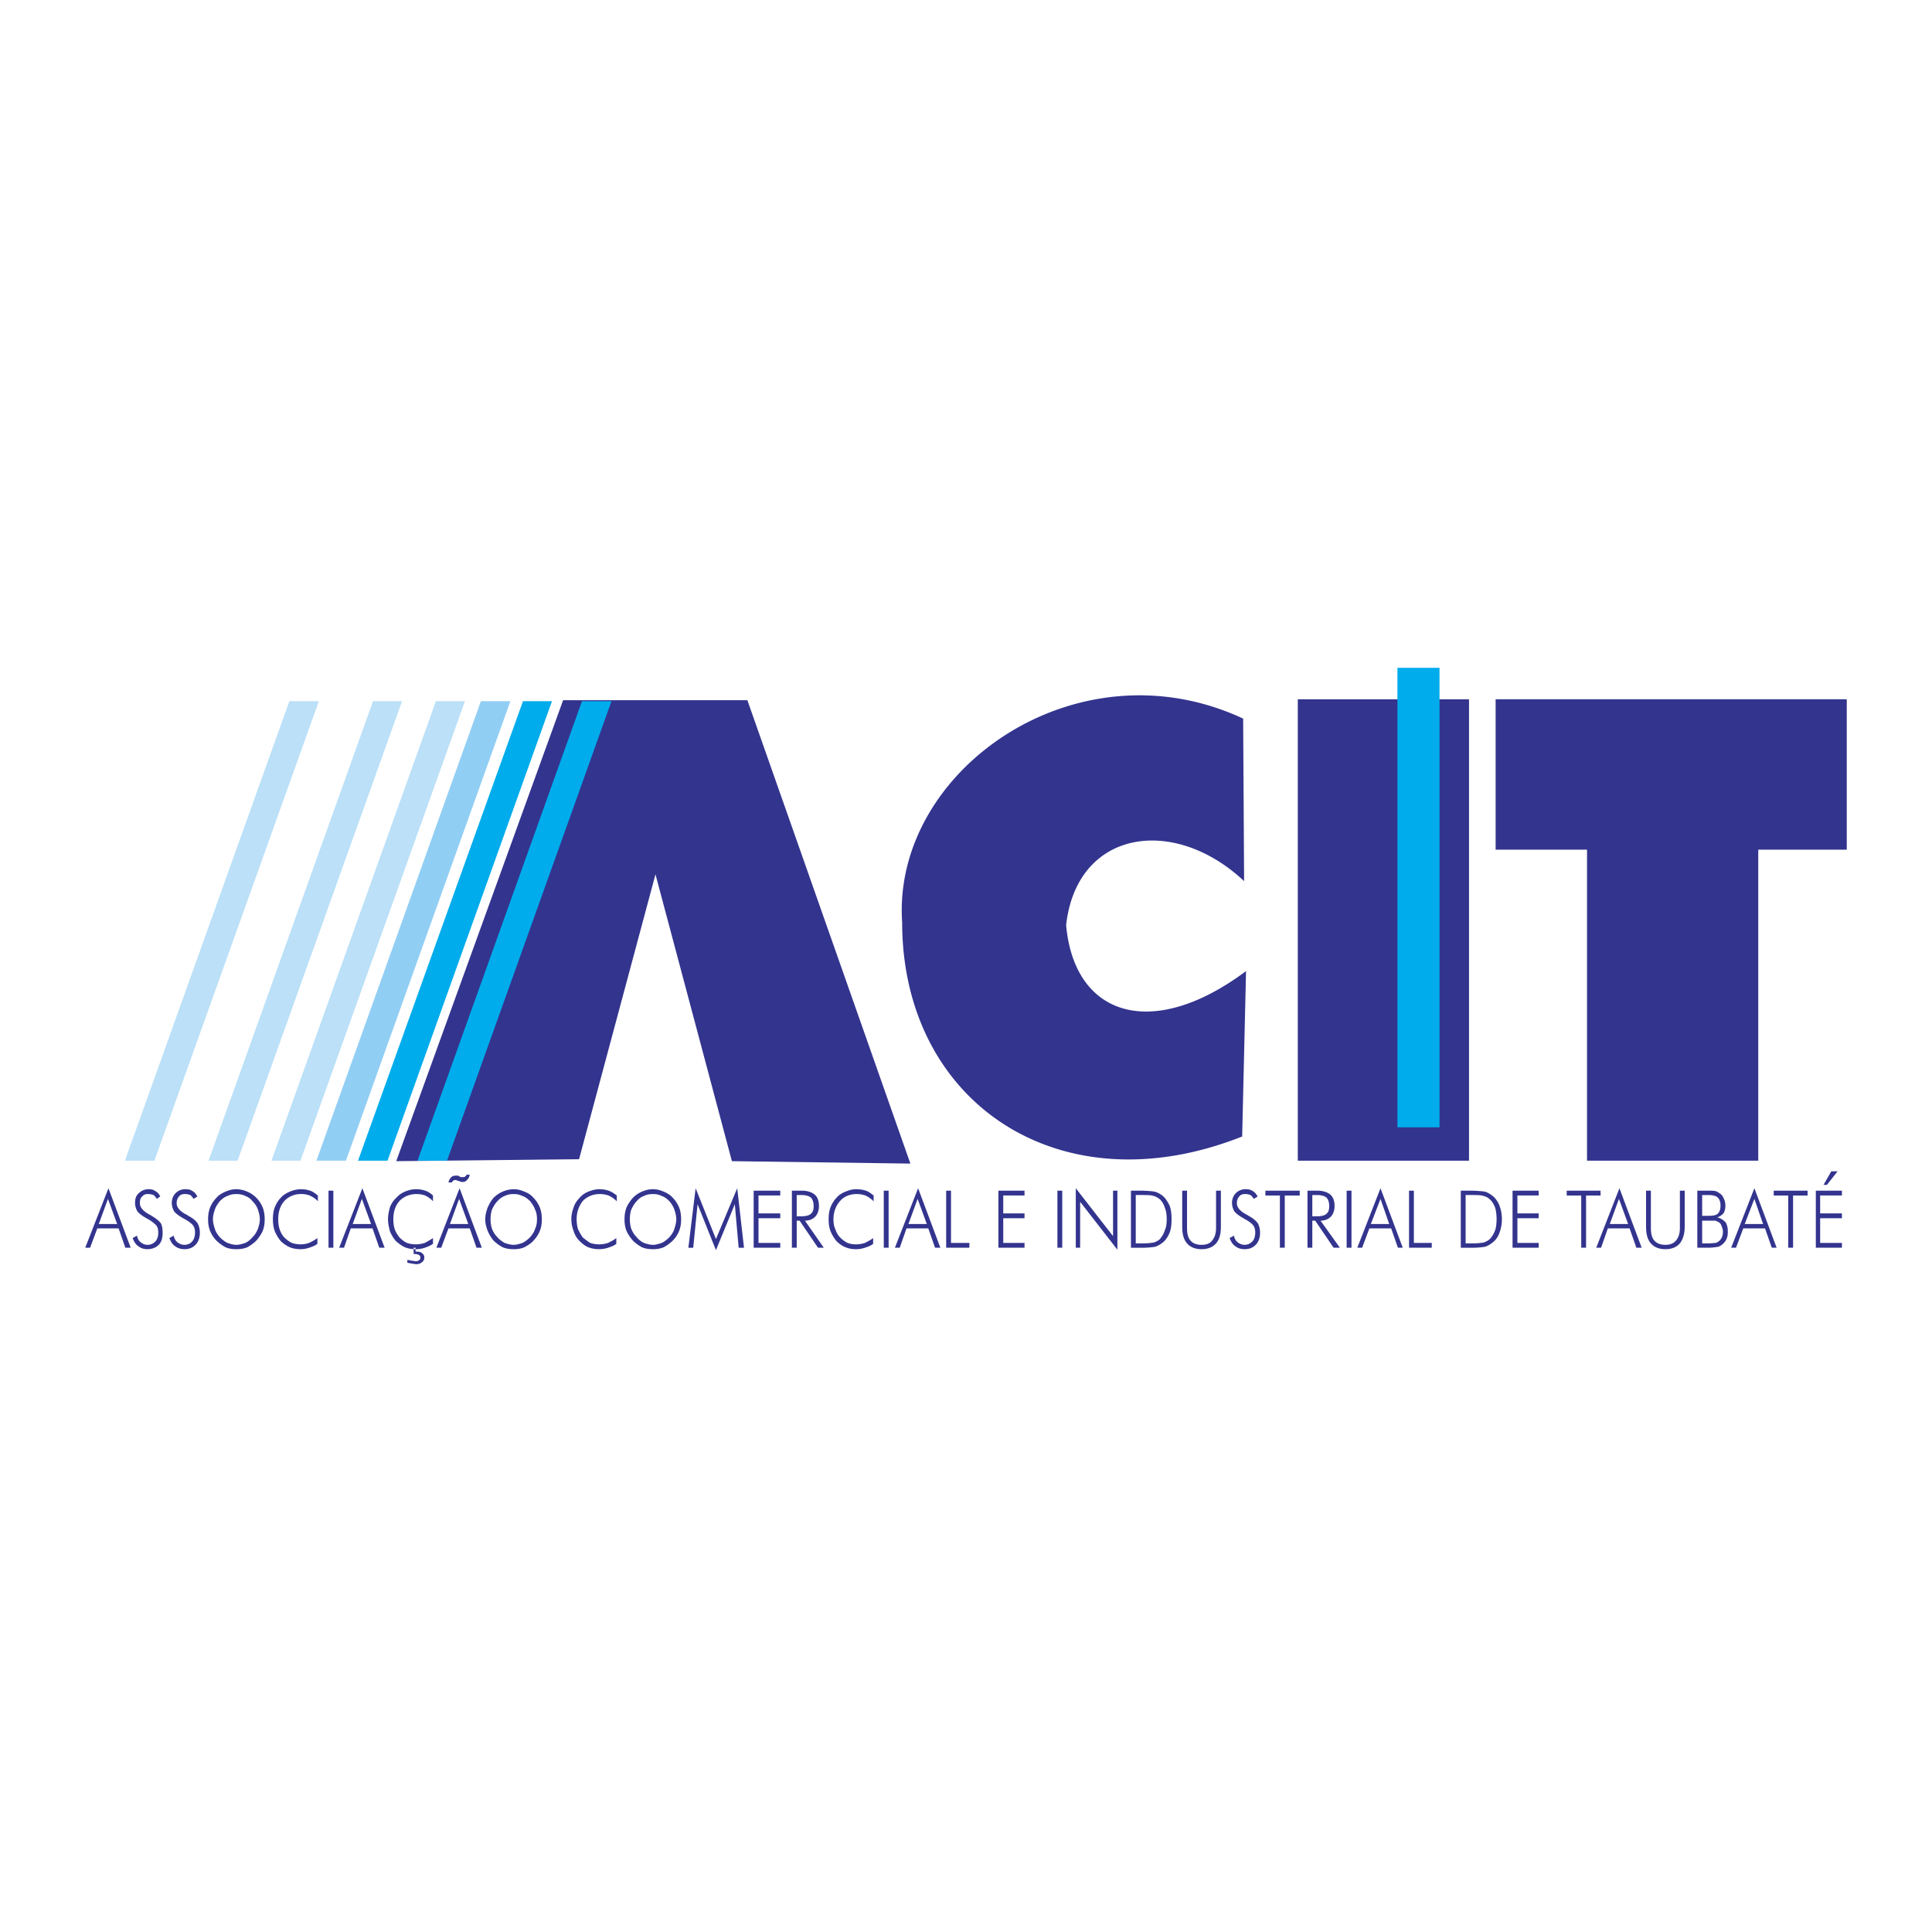
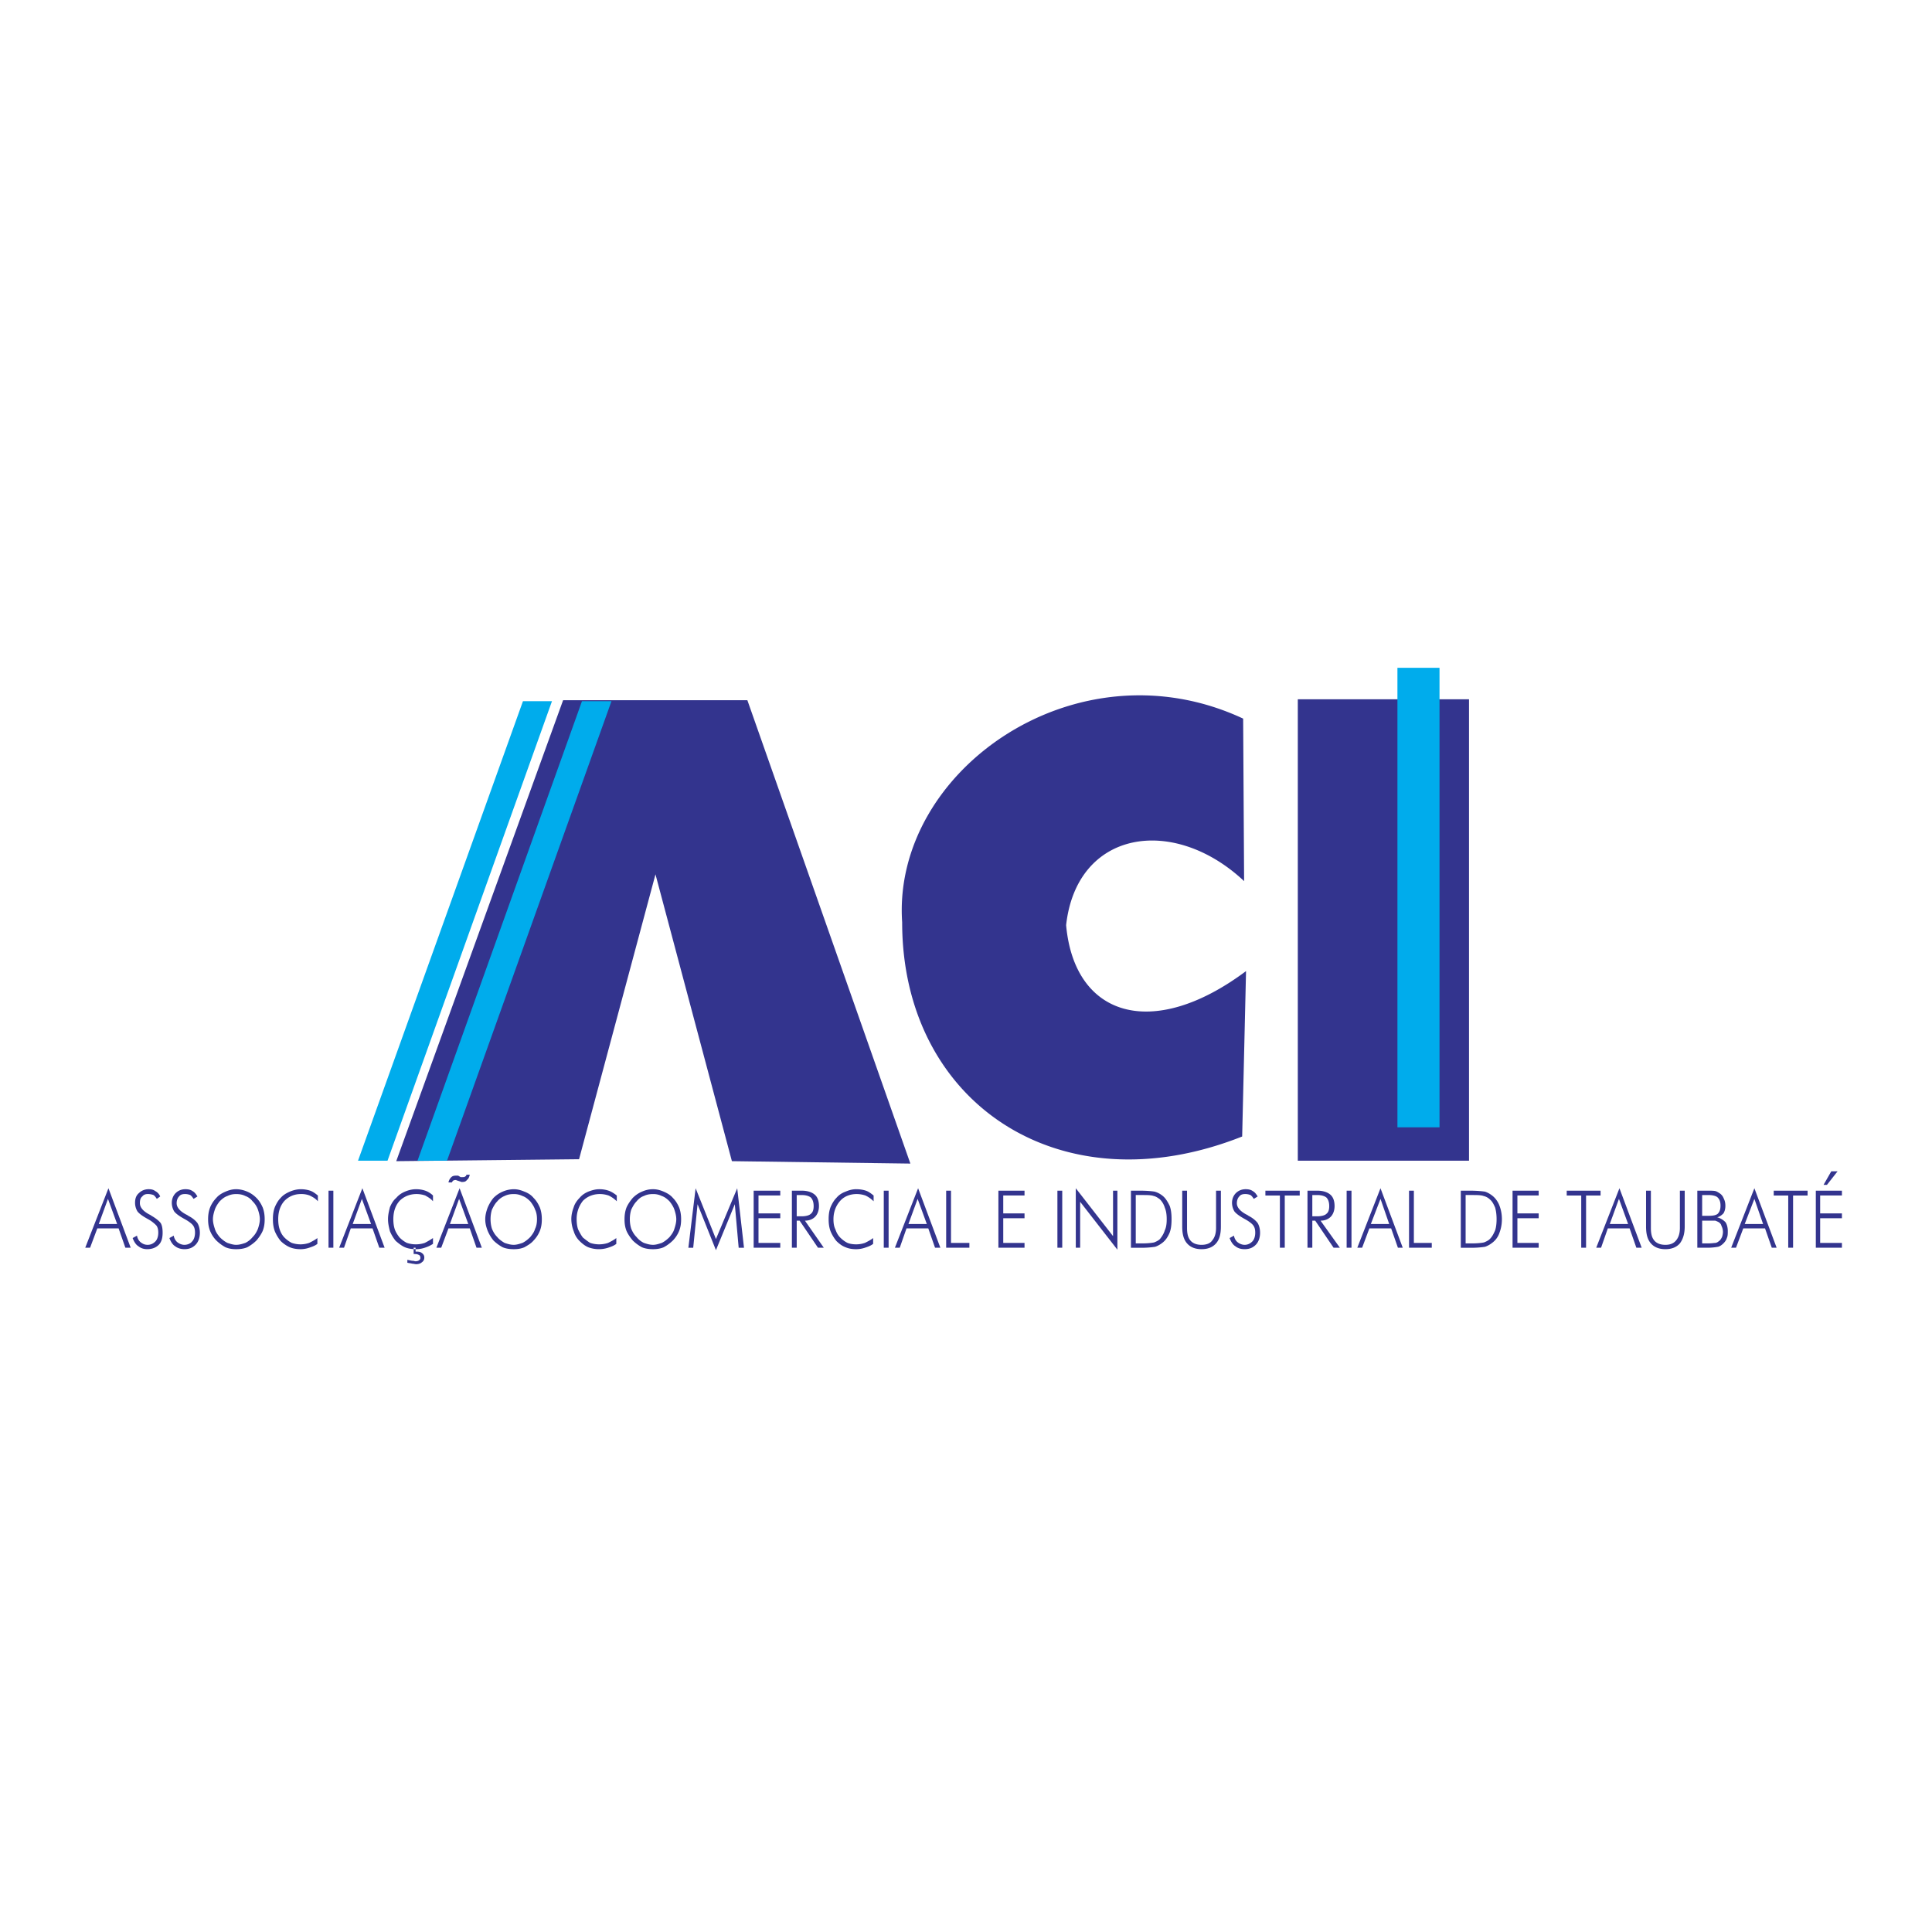
<svg xmlns="http://www.w3.org/2000/svg" width="2500" height="2500" viewBox="0 0 192.756 192.756">
  <g fill-rule="evenodd" clip-rule="evenodd">
    <path fill="#fff" d="M0 0h192.756v192.756H0V0z" />
    <path d="M9.855 122.122h1.834l-.917-2.509-.917 2.509zm-1.351 2.365l2.316-5.936 2.22 5.936h-.531l-.676-1.931H9.71l-.724 1.931h-.482zM13.233 123.521l.435-.241c.048.29.193.531.386.676.193.145.386.241.676.241.338 0 .579-.145.772-.338.193-.192.29-.53.29-.868 0-.29-.048-.531-.193-.724a3.412 3.412 0 0 0-.82-.628c-.531-.289-.869-.53-1.062-.771a1.667 1.667 0 0 1-.242-.869c0-.386.097-.724.386-.965.241-.241.579-.387.965-.387.289 0 .482.049.675.193.193.097.386.29.483.531l-.338.241c-.097-.146-.193-.29-.338-.386a1.715 1.715 0 0 0-.531-.097c-.241 0-.434.048-.579.241-.193.145-.241.386-.241.676 0 .386.29.771.917 1.109.097.049.193.097.241.145.435.242.772.531.917.725.145.241.193.579.193.965 0 .482-.097.917-.386 1.206-.29.29-.675.435-1.158.435-.337 0-.627-.097-.869-.29-.241-.144-.434-.433-.579-.82zM16.9 123.521l.434-.241c.048.29.193.531.386.676s.434.241.675.241c.338 0 .627-.145.772-.338.193-.192.29-.53.29-.868 0-.29-.048-.531-.193-.724-.097-.146-.386-.387-.82-.628-.531-.289-.869-.53-1.062-.771a1.667 1.667 0 0 1-.241-.869c0-.386.145-.724.386-.965s.579-.387.965-.387c.29 0 .531.049.724.193.193.097.337.29.482.531l-.386.241c-.096-.146-.193-.29-.338-.386a1.407 1.407 0 0 0-.482-.097c-.29 0-.482.048-.627.241-.145.145-.241.386-.241.676 0 .386.289.771.917 1.109.097.049.193.097.241.145.483.242.772.531.917.725.145.241.241.579.241.965 0 .482-.145.917-.434 1.206-.29.29-.627.435-1.11.435-.337 0-.675-.097-.917-.29-.241-.144-.434-.433-.579-.82zM23.56 124.197c.337 0 .627-.097.917-.192a2.15 2.15 0 0 0 .724-.579c.241-.241.386-.483.53-.82.097-.29.193-.628.193-.966s-.097-.675-.193-.965a2.175 2.175 0 0 0-.53-.82 1.58 1.58 0 0 0-.724-.531c-.29-.145-.579-.192-.917-.192-.29 0-.579.048-.869.192-.289.097-.53.29-.771.531-.193.241-.386.531-.483.82-.096.29-.193.627-.193.965s.097.676.193.966c.097.337.29.579.483.82.241.241.482.434.771.579.29.096.579.192.869.192zm2.847-2.557c0 .435-.048.772-.193 1.158-.145.338-.386.676-.627.965a4.08 4.08 0 0 1-.917.676c-.338.145-.724.193-1.109.193-.386 0-.724-.049-1.062-.193a4.071 4.071 0 0 1-.917-.676 3.003 3.003 0 0 1-.627-.965c-.145-.386-.193-.724-.193-1.158 0-.386.048-.771.193-1.158a3.02 3.02 0 0 1 .627-.965c.241-.289.579-.482.917-.627.338-.145.676-.242 1.062-.242s.771.098 1.109.242.627.338.917.627.482.627.627.965c.144.386.193.772.193 1.158zM31.715 119.854c-.242-.289-.531-.435-.82-.579a2.332 2.332 0 0 0-.869-.145c-.675 0-1.206.241-1.641.675-.435.483-.627 1.11-.627 1.834 0 .387.048.725.145 1.014.096.289.241.579.482.82.193.193.435.386.724.531.29.096.579.145.869.145.289 0 .579-.049.868-.145.29-.146.579-.29.82-.483v.579c-.241.193-.53.29-.82.387a2.69 2.69 0 0 1-.82.145c-.386 0-.771-.049-1.109-.193s-.676-.386-.917-.627a3.965 3.965 0 0 1-.579-.965c-.145-.387-.193-.772-.193-1.207 0-.434.048-.82.193-1.206.145-.338.337-.676.579-.917.242-.289.58-.482.917-.627s.724-.242 1.109-.242c.29 0 .627.049.917.146s.531.29.772.482v.578zM32.777 124.487v-5.694h.482v5.694h-.482zM35.189 122.122h1.834l-.917-2.509-.917 2.509zm-1.351 2.365l2.316-5.936 2.22 5.936h-.531l-.676-1.931h-2.171l-.676 1.931h-.482zM43.2 119.854c-.241-.289-.531-.435-.772-.579a2.722 2.722 0 0 0-.869-.145c-.676 0-1.254.241-1.689.675-.434.483-.627 1.11-.627 1.834 0 .387.049.725.145 1.014.097.289.29.579.482.82.193.193.435.386.724.531a2.825 2.825 0 0 0 1.785 0c.29-.146.531-.29.82-.483v.579c-.29.193-.531.29-.82.387-.29.096-.579.145-.868.145-.386 0-.772-.049-1.11-.193s-.627-.386-.917-.627a3.903 3.903 0 0 1-.579-.965c-.097-.387-.193-.772-.193-1.207 0-.434.096-.82.193-1.206.145-.338.337-.676.627-.917.241-.289.53-.482.868-.627s.724-.242 1.11-.242c.337 0 .627.049.917.146s.579.29.772.482v.578h.001zm-2.558 6.129v-.29c.241.048.435.097.531.097.145 0 .193.049.289.049.145 0 .29-.049.338-.098a.264.264 0 0 0 .145-.24c0-.146-.048-.242-.145-.29s-.193-.097-.386-.097H41.27v-.627h.193v.386h.097c.241 0 .435.048.531.145a.507.507 0 0 1 .242.435c0 .241-.097.387-.242.482-.096.097-.29.193-.579.193-.097 0-.242-.049-.386-.049-.146-.048-.291-.048-.484-.096zM44.889 122.122h1.833l-.917-2.509-.916 2.509zm-1.351 2.365l2.316-5.936 2.22 5.936h-.531l-.675-1.931h-2.124l-.724 1.931h-.482zm3.33-7.287c-.049.241-.145.435-.29.531-.096.145-.241.193-.434.193h-.096c-.049 0-.097-.049-.145-.049l-.29-.097c-.048 0-.048 0-.097-.048h-.096c-.097 0-.145.048-.193.048a.652.652 0 0 0-.145.193h-.338a.953.953 0 0 1 .29-.531c.097-.097.241-.145.435-.145h.242l.241.145h.242c.097 0 .145 0 .193-.048.097-.049.145-.097.145-.193h.336v.001zM51.258 124.197c.29 0 .579-.097.869-.192.29-.146.531-.338.772-.579.193-.241.386-.483.483-.82.145-.29.193-.628.193-.966s-.048-.675-.193-.965c-.097-.289-.29-.579-.483-.82-.241-.241-.482-.435-.772-.531a1.89 1.89 0 0 0-.869-.192c-.337 0-.627.048-.917.192-.241.097-.531.29-.724.531-.241.241-.386.531-.53.82-.097.29-.145.627-.145.965s.048.676.145.966c.145.337.289.579.53.82.193.241.483.434.724.579.29.096.58.192.917.192zm2.8-2.557c0 .435-.048.772-.193 1.158a3.02 3.02 0 0 1-.627.965c-.241.29-.579.483-.917.676-.338.145-.676.193-1.062.193s-.772-.049-1.109-.193a4.049 4.049 0 0 1-.917-.676 3.915 3.915 0 0 1-.579-.965c-.145-.386-.241-.724-.241-1.158 0-.386.097-.771.241-1.158.145-.338.338-.676.579-.965.29-.289.579-.482.917-.627a2.856 2.856 0 0 1 1.109-.242c.386 0 .724.098 1.062.242.386.145.676.338.917.627.29.289.482.627.627.965.144.386.193.772.193 1.158zM61.538 119.854a2.85 2.85 0 0 0-.821-.579 2.722 2.722 0 0 0-.869-.145c-.676 0-1.255.241-1.689.675a2.904 2.904 0 0 0-.627 1.834c0 .387.048.725.145 1.014.145.289.29.579.482.82.241.193.482.386.724.531a2.82 2.82 0 0 0 1.786 0c.29-.146.579-.29.82-.483v.579c-.241.193-.53.29-.82.387a3.008 3.008 0 0 1-1.979-.048c-.338-.145-.627-.386-.869-.627a2.252 2.252 0 0 1-.579-.965 3.36 3.36 0 0 1-.241-1.207c0-.434.097-.82.241-1.206.097-.338.338-.676.579-.917.242-.289.531-.482.869-.627.386-.145.724-.242 1.11-.242.338 0 .627.049.917.146s.579.29.821.482v.578zM65.156 124.197c.29 0 .579-.097.869-.192.29-.146.531-.338.772-.579.193-.241.386-.483.483-.82.096-.29.193-.628.193-.966s-.097-.675-.193-.965c-.097-.289-.29-.579-.483-.82-.241-.241-.482-.435-.772-.531a1.89 1.89 0 0 0-.869-.192c-.337 0-.627.048-.917.192-.29.097-.531.29-.724.531-.241.241-.386.531-.531.82-.097.29-.145.627-.145.965s.048.676.145.966c.145.337.29.579.531.82.193.241.434.434.724.579.29.096.58.192.917.192zm2.799-2.557c0 .435-.048.772-.193 1.158a3.02 3.02 0 0 1-.627.965 4.08 4.08 0 0 1-.917.676c-.337.145-.724.193-1.062.193-.386 0-.772-.049-1.11-.193a4.049 4.049 0 0 1-.917-.676c-.241-.289-.482-.627-.627-.965-.145-.386-.193-.724-.193-1.158 0-.386.049-.771.193-1.158.145-.338.386-.676.627-.965.29-.289.579-.482.917-.627s.676-.242 1.11-.242c.386 0 .724.098 1.062.242.338.145.676.338.917.627.29.289.482.627.627.965.145.386.193.772.193 1.158zM71.43 124.729l-1.834-4.585-.434 4.343h-.483l.724-5.935 2.027 5.066 2.123-5.066.676 5.935h-.531l-.386-4.343-1.882 4.585zM75.193 124.487v-5.694h2.655v.482h-2.172v1.786h2.172v.483h-2.172v2.461h2.172v.482h-2.655zM79.488 119.228v2.123h.483c.434 0 .771-.097.917-.241.193-.145.29-.386.29-.772s-.097-.676-.29-.869c-.193-.145-.482-.24-.917-.24h-.483v-.001zm2.703 5.259h-.579l-1.834-2.702h-.29v2.702h-.482v-5.694h.965c.579 0 1.013.145 1.303.386.289.241.434.627.434 1.158 0 .435-.145.82-.386 1.062s-.579.387-1.013.387l1.882 2.701zM87.161 119.854a2.86 2.86 0 0 0-.82-.579 2.722 2.722 0 0 0-.869-.145c-.676 0-1.255.241-1.641.675-.435.483-.676 1.11-.676 1.834 0 .387.048.725.193 1.014.097.289.241.579.483.82.193.193.434.386.724.531.241.096.531.145.869.145.29 0 .579-.049.869-.145.29-.146.579-.29.82-.483v.579c-.241.193-.531.29-.82.387a2.75 2.75 0 0 1-.869.145c-.386 0-.724-.049-1.062-.193-.386-.145-.676-.386-.917-.627a3.965 3.965 0 0 1-.579-.965c-.145-.387-.193-.772-.193-1.207 0-.434.048-.82.193-1.206.145-.338.338-.676.579-.917.241-.289.531-.482.917-.627.338-.145.675-.242 1.062-.242.338 0 .676.049.965.146s.531.29.772.482v.578zM88.174 124.487v-5.694h.483v5.694h-.483zM90.635 122.122h1.834l-.917-2.509-.917 2.509zm-1.351 2.365l2.316-5.936 2.22 5.936h-.53l-.675-1.931h-2.172l-.675 1.931h-.484zM94.399 124.487v-5.694h.483v5.212h1.834v.482h-2.317zM99.611 124.487v-5.694h2.606v.482h-2.123v1.786h2.123v.483h-2.123v2.461h2.123v.482h-2.606zM105.498 124.487v-5.694h.482v5.694h-.482zM107.332 124.487v-5.935l3.717 4.777v-4.536h.433v5.888l-3.716-4.778v4.584h-.434zM113.316 124.053h.676c.529 0 .916-.048 1.158-.097.24-.097.434-.193.578-.338.193-.241.387-.53.482-.868.145-.29.193-.676.193-1.11 0-.434-.049-.82-.193-1.158a1.942 1.942 0 0 0-.482-.82c-.193-.145-.387-.289-.627-.338-.242-.096-.676-.096-1.256-.096h-.53v4.825h.001zm-.482.434v-5.694h.82c.723 0 1.254.048 1.543.097.338.096.58.241.82.434.291.242.482.58.676.966.145.386.193.82.193 1.351s-.049.966-.193 1.352c-.193.435-.385.724-.676.965-.24.193-.482.338-.771.435a9.145 9.145 0 0 1-1.447.097h-.965v-.003zM117.949 118.793h.482v3.716c0 .579.096.965.338 1.254.24.29.627.435 1.109.435s.869-.145 1.061-.435c.242-.289.387-.675.387-1.254v-3.716h.482v3.571c0 .771-.145 1.303-.482 1.688s-.82.579-1.447.579-1.109-.193-1.447-.579-.482-.917-.482-1.688v-3.571h-.001zM122.678 123.521l.434-.241c.049.29.193.531.387.676s.434.241.676.241c.338 0 .578-.145.771-.338.193-.192.289-.53.289-.868 0-.29-.047-.531-.193-.724-.096-.146-.385-.387-.82-.628-.529-.289-.867-.53-1.061-.771a1.667 1.667 0 0 1-.242-.869c0-.386.146-.724.387-.965.242-.241.58-.387.965-.387.289 0 .531.049.725.193.193.097.338.29.482.531l-.387.241c-.096-.146-.193-.29-.338-.386a1.407 1.407 0 0 0-.482-.097c-.289 0-.482.048-.627.241-.145.145-.242.386-.242.676 0 .386.291.771.918 1.109.096.049.193.097.24.145.482.242.773.531.918.725.145.241.24.579.24.965 0 .482-.145.917-.434 1.206-.289.29-.627.435-1.109.435-.387 0-.676-.097-.918-.29-.241-.144-.435-.433-.579-.82zM127.695 124.487v-5.212h-1.447v-.482h3.426v.482h-1.494v5.212h-.485zM130.93 119.228v2.123h.482c.434 0 .771-.097.916-.241.193-.145.289-.386.289-.772s-.096-.676-.289-.869c-.193-.145-.482-.24-.916-.24h-.482v-.001zm2.75 5.259h-.627l-1.834-2.702h-.289v2.702h-.482v-5.694h.965c.578 0 1.014.145 1.303.386s.434.627.434 1.158c0 .435-.145.82-.385 1.062-.242.241-.58.387-1.014.387l1.929 2.701zM134.355 124.487v-5.694h.483v5.694h-.483zM136.768 122.122h1.834l-.869-2.509-.965 2.509zm-1.35 2.365l2.314-5.936 2.221 5.936h-.482l-.676-1.931h-2.172l-.723 1.931h-.482zM140.58 124.487v-5.694h.482v5.212h1.786v.482h-2.268zM146.227 124.053h.676c.531 0 .916-.048 1.158-.097.24-.097.434-.193.578-.338.242-.241.387-.53.531-.868.096-.29.145-.676.145-1.11 0-.434-.049-.82-.145-1.158-.145-.338-.289-.627-.531-.82a1.318 1.318 0 0 0-.627-.338c-.242-.096-.676-.096-1.254-.096h-.532v4.825h.001zm-.483.434v-5.694h.82c.723 0 1.254.048 1.592.097.289.096.531.241.771.434.291.242.531.58.676.966s.242.82.242 1.351-.098.966-.242 1.352a2.043 2.043 0 0 1-.676.965c-.24.193-.482.338-.771.435a8.905 8.905 0 0 1-1.398.097h-1.014v-.003zM150.908 124.487v-5.694h2.606v.482h-2.123v1.786h2.123v.483h-2.123v2.461h2.123v.482h-2.606zM157.76 124.487v-5.212h-1.448v-.482h3.377v.482h-1.447v5.212h-.482zM160.607 122.122h1.832l-.916-2.509-.916 2.509zm-1.351 2.365l2.316-5.936 2.219 5.936h-.531l-.674-1.931h-2.172l-.676 1.931h-.482zM164.227 118.793h.482v3.716c0 .579.096.965.338 1.254.24.29.627.435 1.109.435s.82-.145 1.062-.435c.24-.289.385-.675.385-1.254v-3.716h.482v3.571c0 .771-.193 1.303-.482 1.688-.338.386-.82.579-1.447.579s-1.109-.193-1.447-.579-.482-.917-.482-1.688v-3.571zM169.824 121.302h.627c.434 0 .723-.048.916-.192.193-.193.289-.435.289-.82s-.096-.628-.289-.821c-.145-.145-.482-.24-.916-.24h-.627v2.073zm0 2.751h.627c.338 0 .578-.048.723-.048a.78.78 0 0 0 .338-.193c.098-.049.193-.193.291-.386a1.77 1.77 0 0 0 .096-.483c0-.241-.049-.434-.145-.627-.049-.193-.145-.289-.289-.386-.098-.049-.193-.097-.338-.145h-1.303v2.268zm-.482.434v-5.694h.965c.385 0 .676 0 .867.048.146.049.291.145.436.242.193.145.289.289.385.53.098.192.146.435.146.676 0 .289-.049.53-.193.771-.193.193-.387.338-.627.387.336.097.578.241.82.482.145.192.24.53.24.868 0 .29 0 .531-.096.724-.049.193-.193.387-.338.531s-.338.289-.531.338a5.873 5.873 0 0 1-1.109.097h-.965zM174.07 122.122h1.834l-.869-2.509-.965 2.509zm-1.351 2.365l2.316-5.936 2.221 5.936h-.484l-.674-1.931h-2.172l-.725 1.931h-.482zM178.412 124.487v-5.212h-1.447v-.482h3.379v.482h-1.448v5.212h-.484zM181.164 124.487v-5.694h2.605v.482h-2.172v1.785h2.172v.483h-2.172v2.461h2.172v.482h-2.605v.001zm.772-6.273l.771-1.352h.629l-1.062 1.352h-.338zM90.829 116.091l-17.807-.241-7.625-28.617-7.624 28.423-18.24.194 16.648-45.989h18.385l16.263 46.23zM124.318 96.885l-.387 16.504c-18.24 7.237-33.923-3.427-33.923-21.378-1.014-15.104 17.373-28.085 34.021-20.315l.096 16.214c-7.045-6.611-16.697-5.115-17.758 4.392.821 9.119 8.59 11.58 17.951 4.583zM129.482 69.765h17.082v46.036h-17.082V69.765z" fill="#33348e" />
    <path fill="#00acec" d="M139.422 66.628h4.199v45.844h-4.199V66.628zM58.063 69.958h2.943L44.6 115.801h-2.944l16.407-45.843zM52.176 69.958h2.895l-16.407 45.843H35.72l16.456-45.843z" />
-     <path fill="#91cef4" d="M47.977 69.958h2.944l-16.407 45.843H31.57l16.407-45.843z" />
-     <path fill="#bbe0f8" d="M43.489 69.958h2.896l-16.407 45.843h-2.895l16.406-45.843zM37.216 69.958h2.896l-16.407 45.843h-2.896l16.407-45.843zM28.868 69.958h2.944l-16.407 45.843h-2.944l16.407-45.843z" />
-     <path fill="#33348e" d="M158.338 69.765h25.914v15.007h-8.83v31.029h-17.084V84.772h-9.119V69.765h9.119z" />
  </g>
</svg>